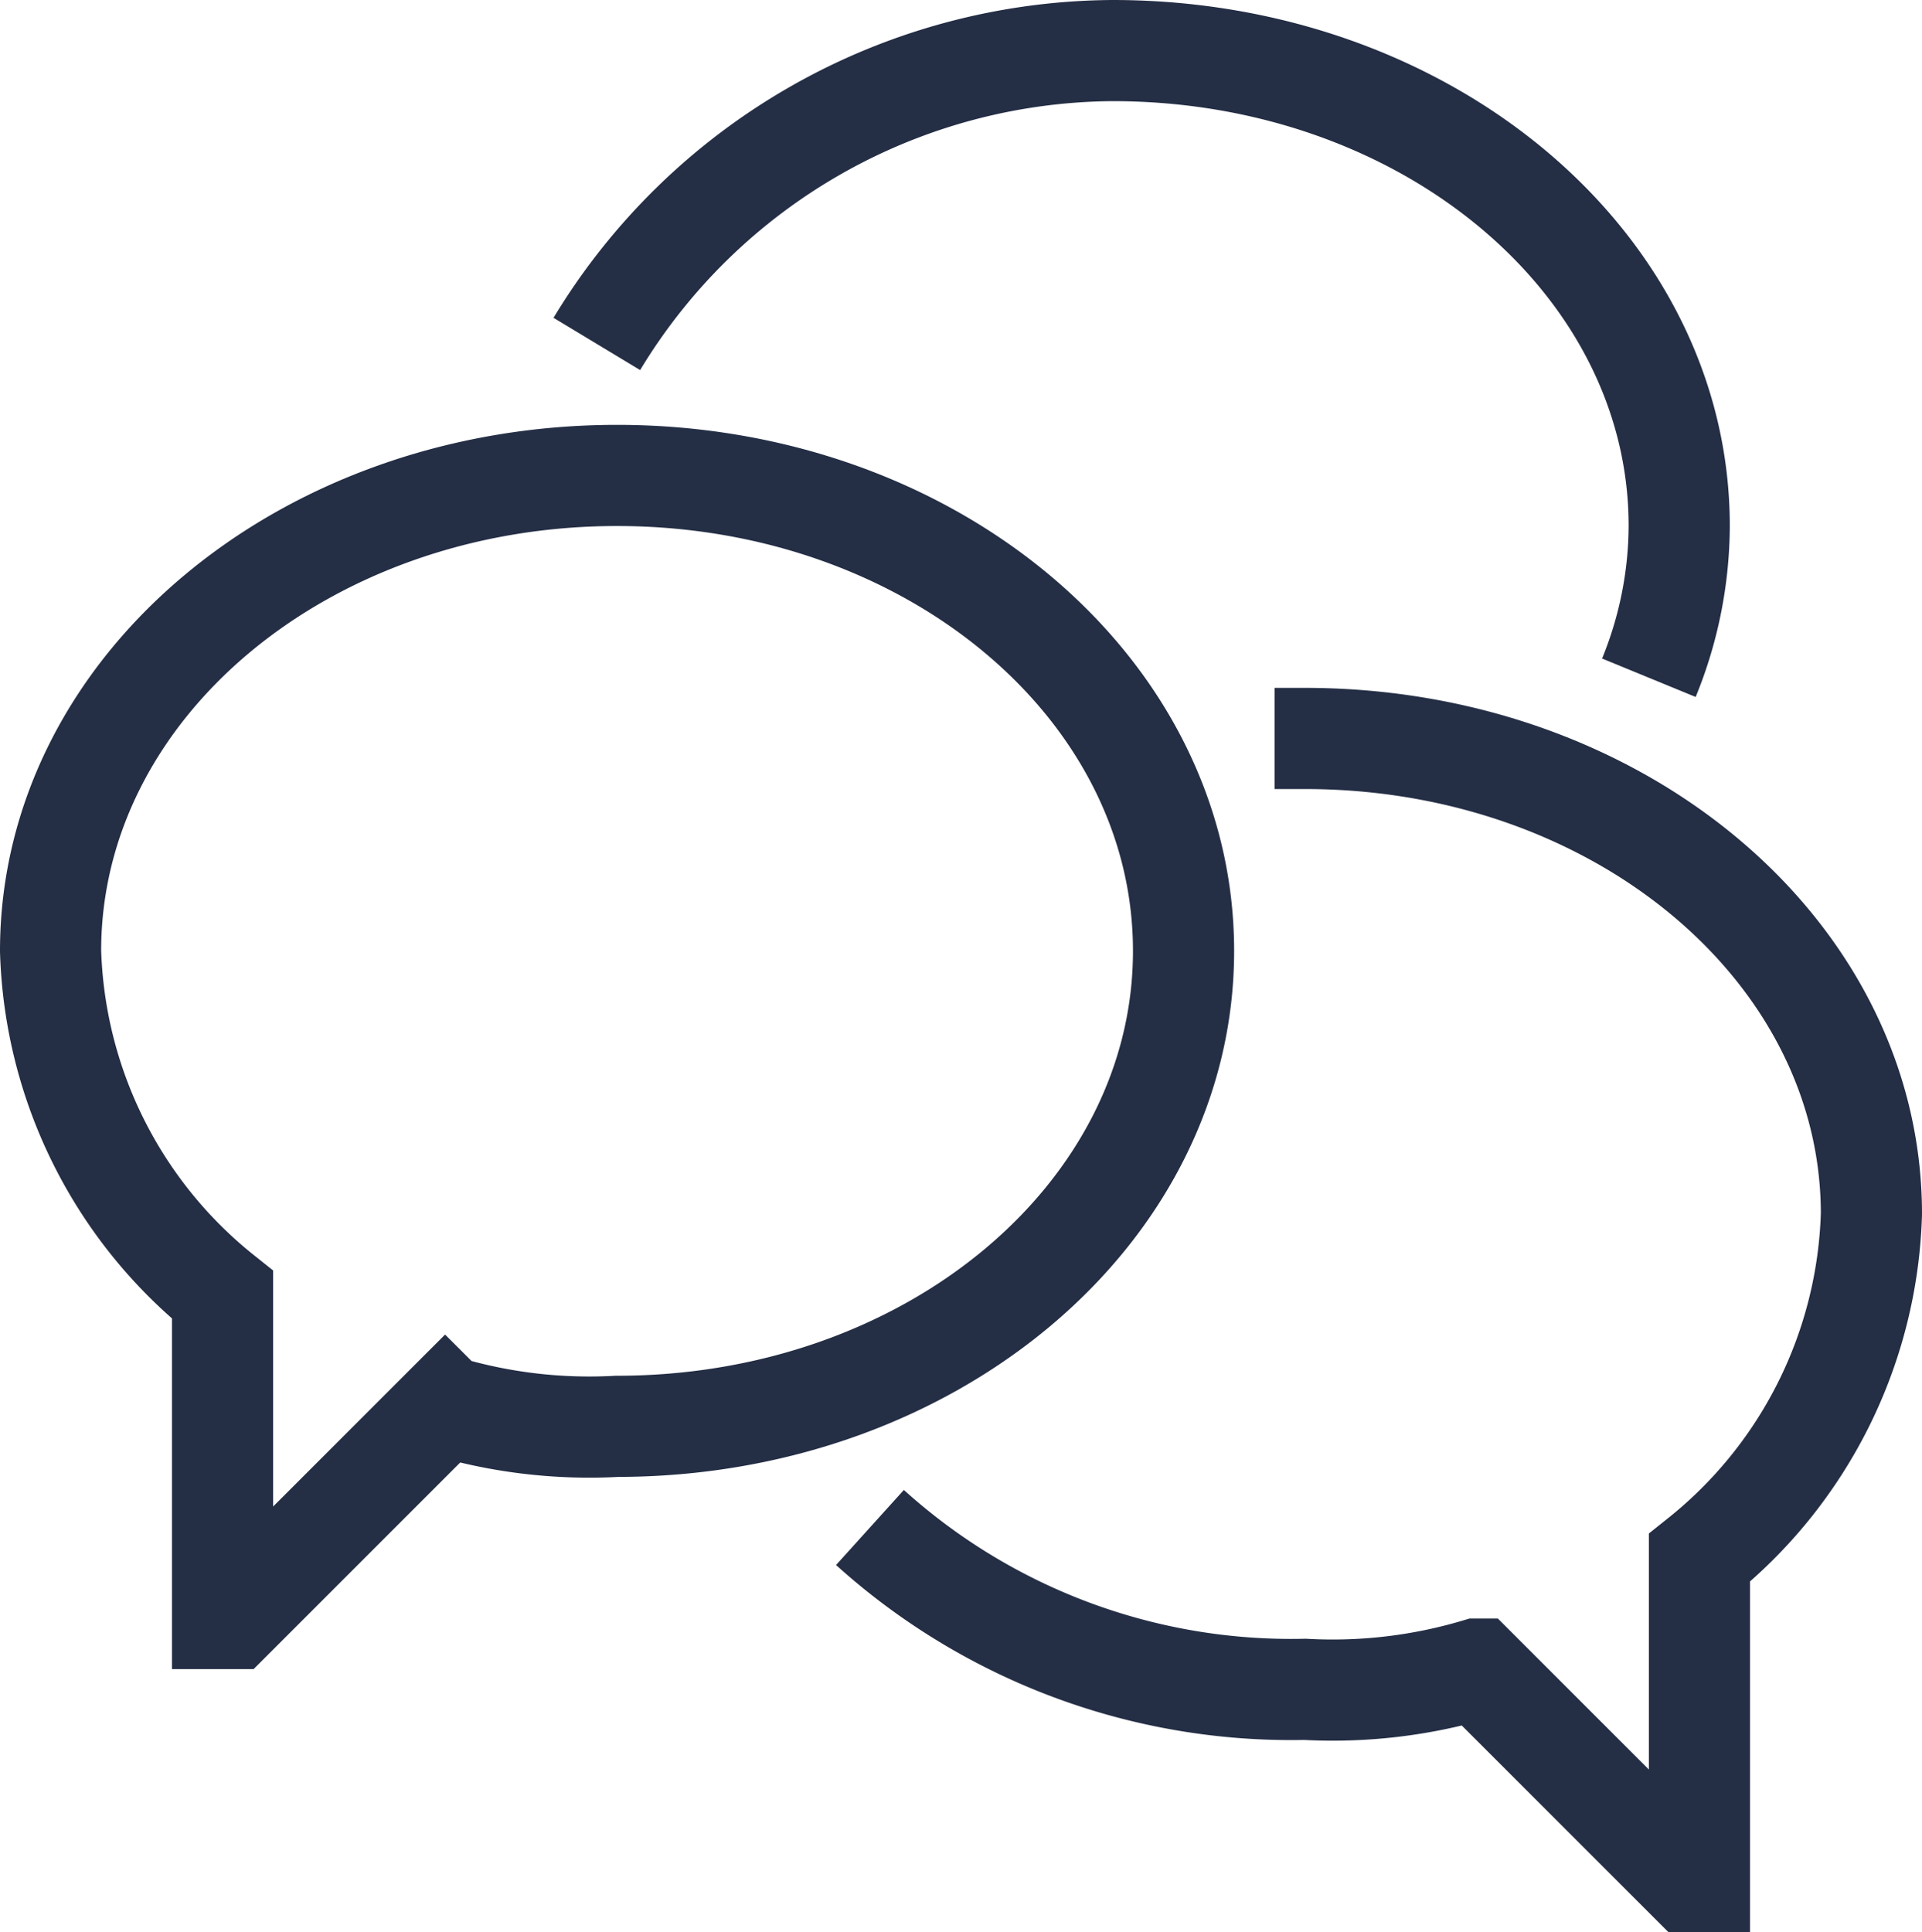
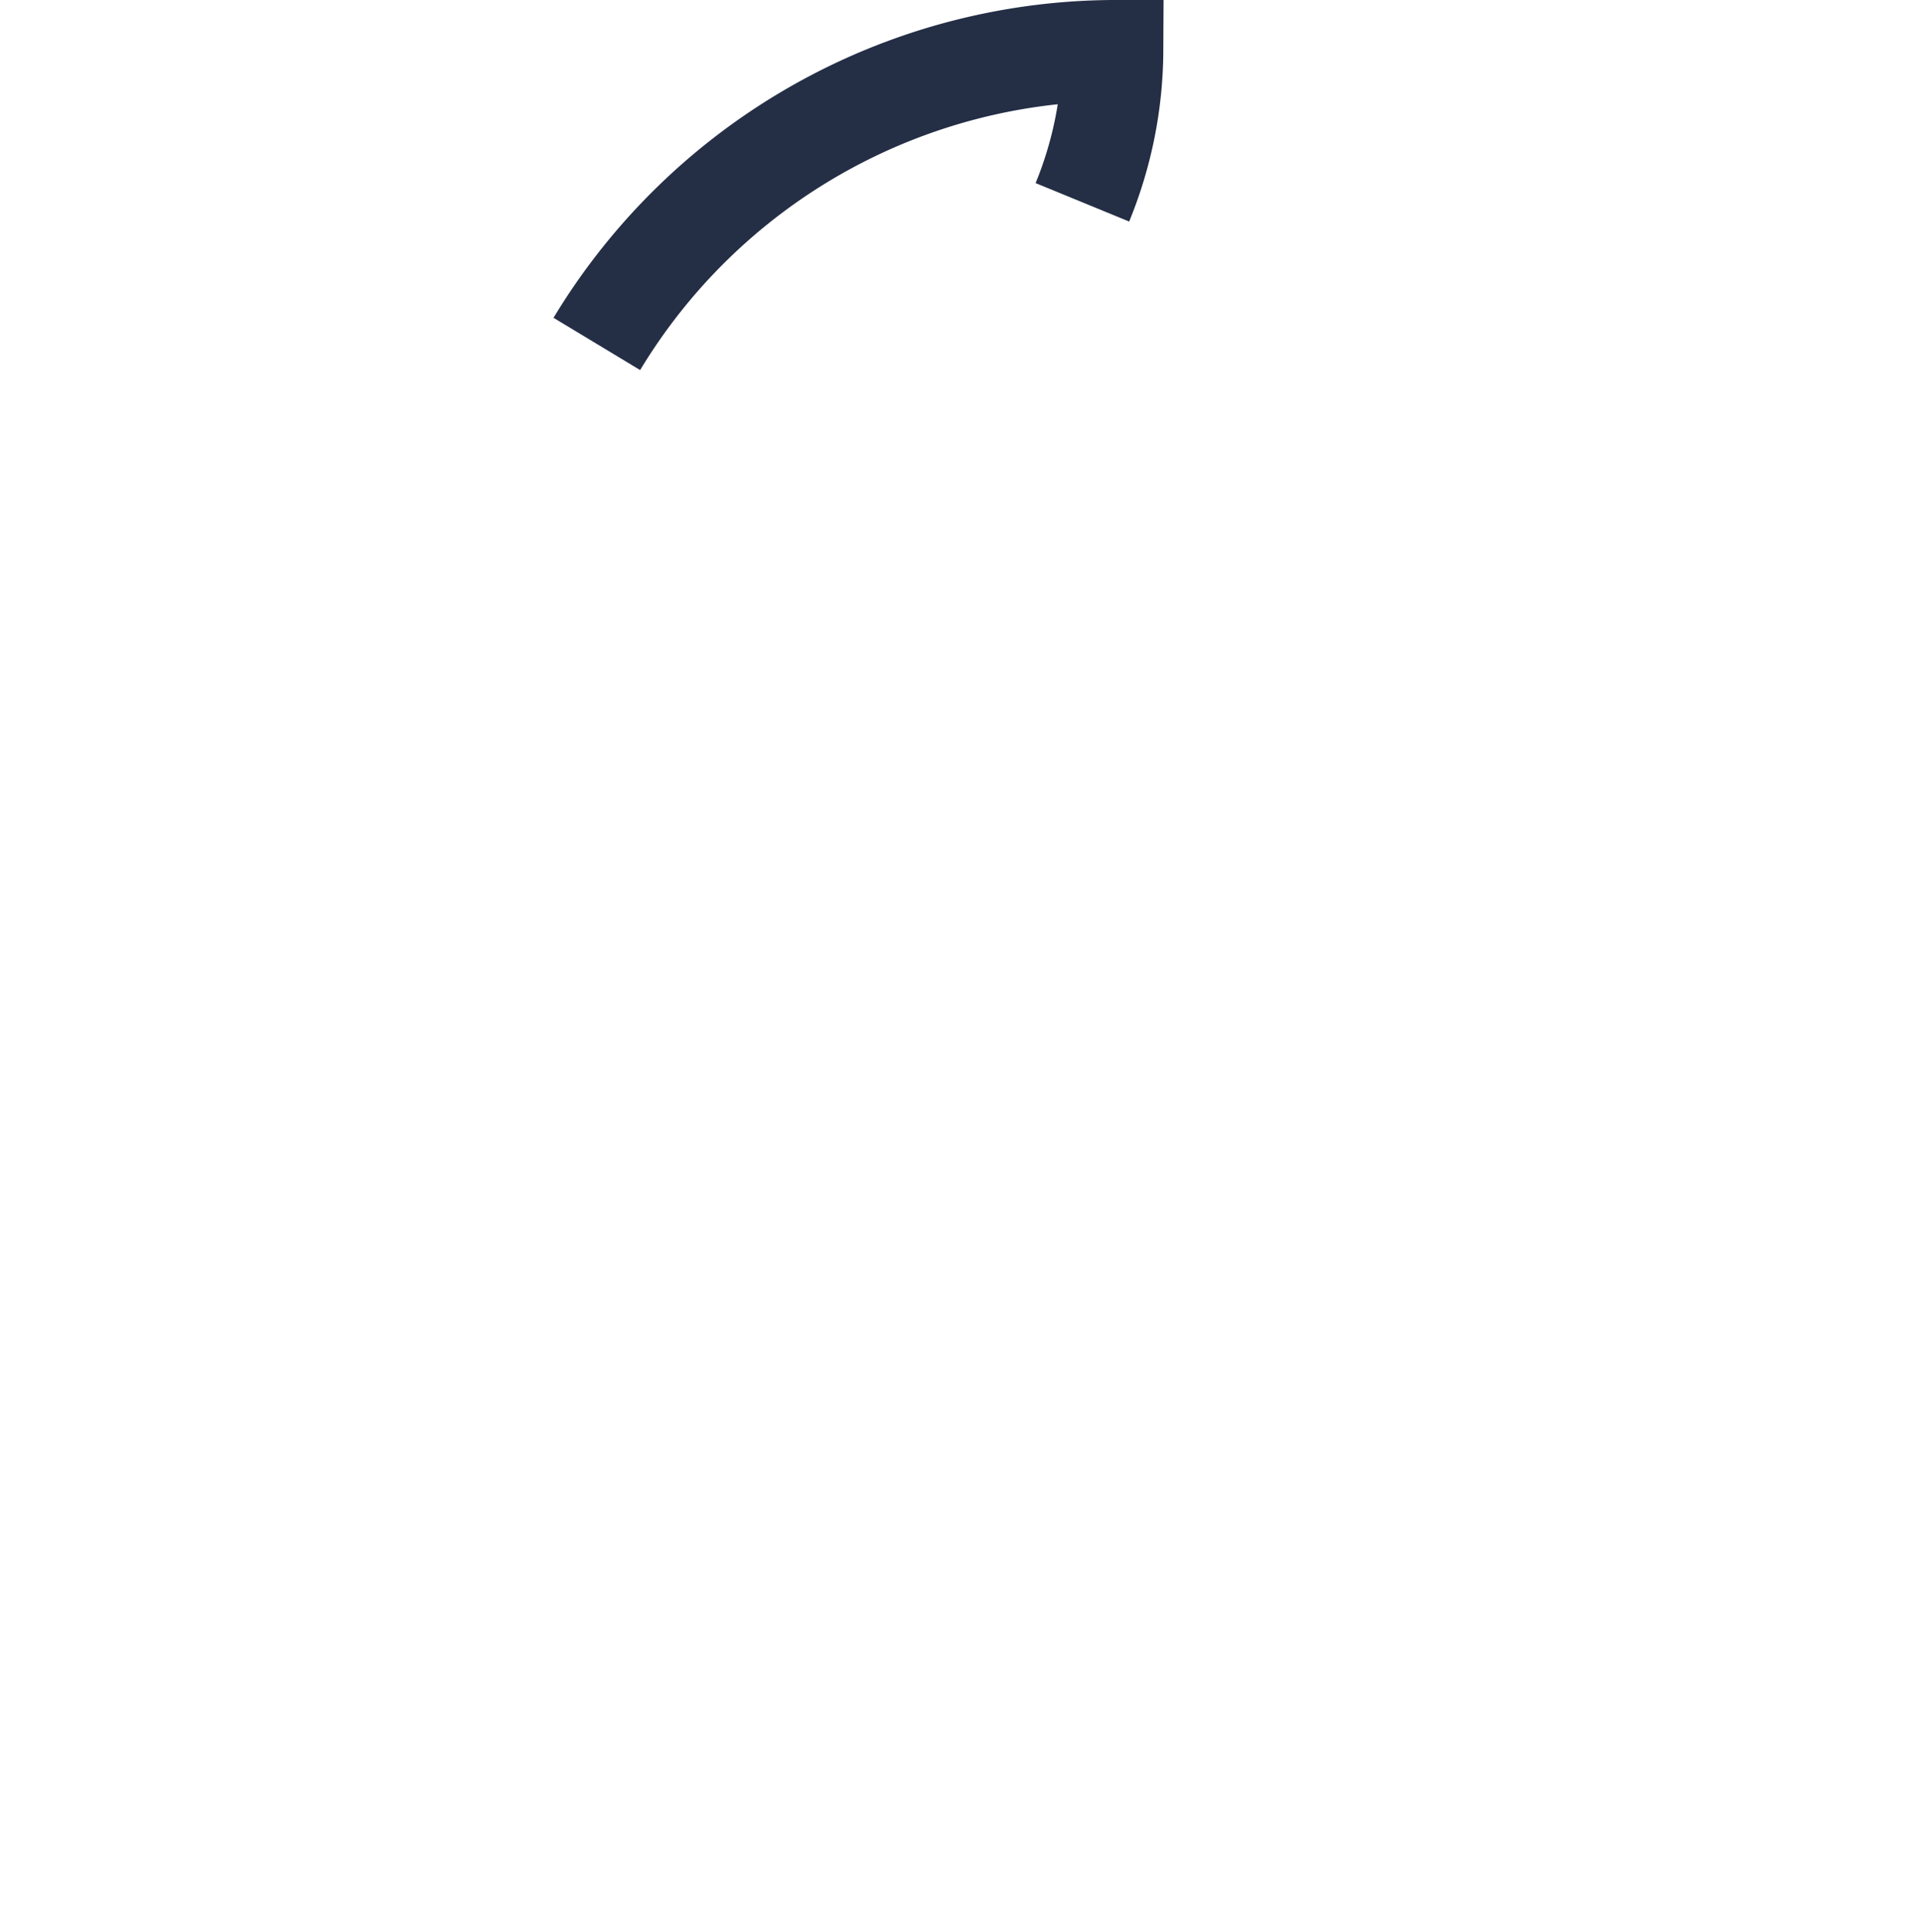
<svg xmlns="http://www.w3.org/2000/svg" viewBox="0 0 19 19.1">
  <defs>
    <style>.cls-1{fill:none;stroke:#242e45;stroke-miterlimit:10;}</style>
  </defs>
  <g id="Layer_2" data-name="Layer 2">
    <g id="Layer_1-2" data-name="Layer 1">
      <g id="Layer_2-2" data-name="Layer 2">
        <g id="Layer_1-2-2" data-name="Layer 1-2">
-           <path class="cls-1" d="M6.1,4.7C3,4.7.5,6.8.5,9.4a4.52,4.52,0,0,0,1.7,3.4V16h.1l2.1-2.1a5,5,0,0,0,1.7.2c3.1,0,5.6-2.1,5.6-4.7S9.2,4.7,6.1,4.7Z" />
-           <path class="cls-1" d="M12.6,7.3h.3c3.1,0,5.6,2.1,5.6,4.7a4.52,4.52,0,0,1-1.7,3.4v3.2h-.1l-2.1-2.1a5,5,0,0,1-1.7.2,6.21,6.21,0,0,1-4.3-1.6" />
-           <path class="cls-1" d="M5.9,3.4A6,6,0,0,1,11,.5c3.1,0,5.6,2.1,5.6,4.7a4,4,0,0,1-.3,1.5" />
+           <path class="cls-1" d="M5.9,3.4A6,6,0,0,1,11,.5a4,4,0,0,1-.3,1.5" />
        </g>
      </g>
    </g>
  </g>
</svg>